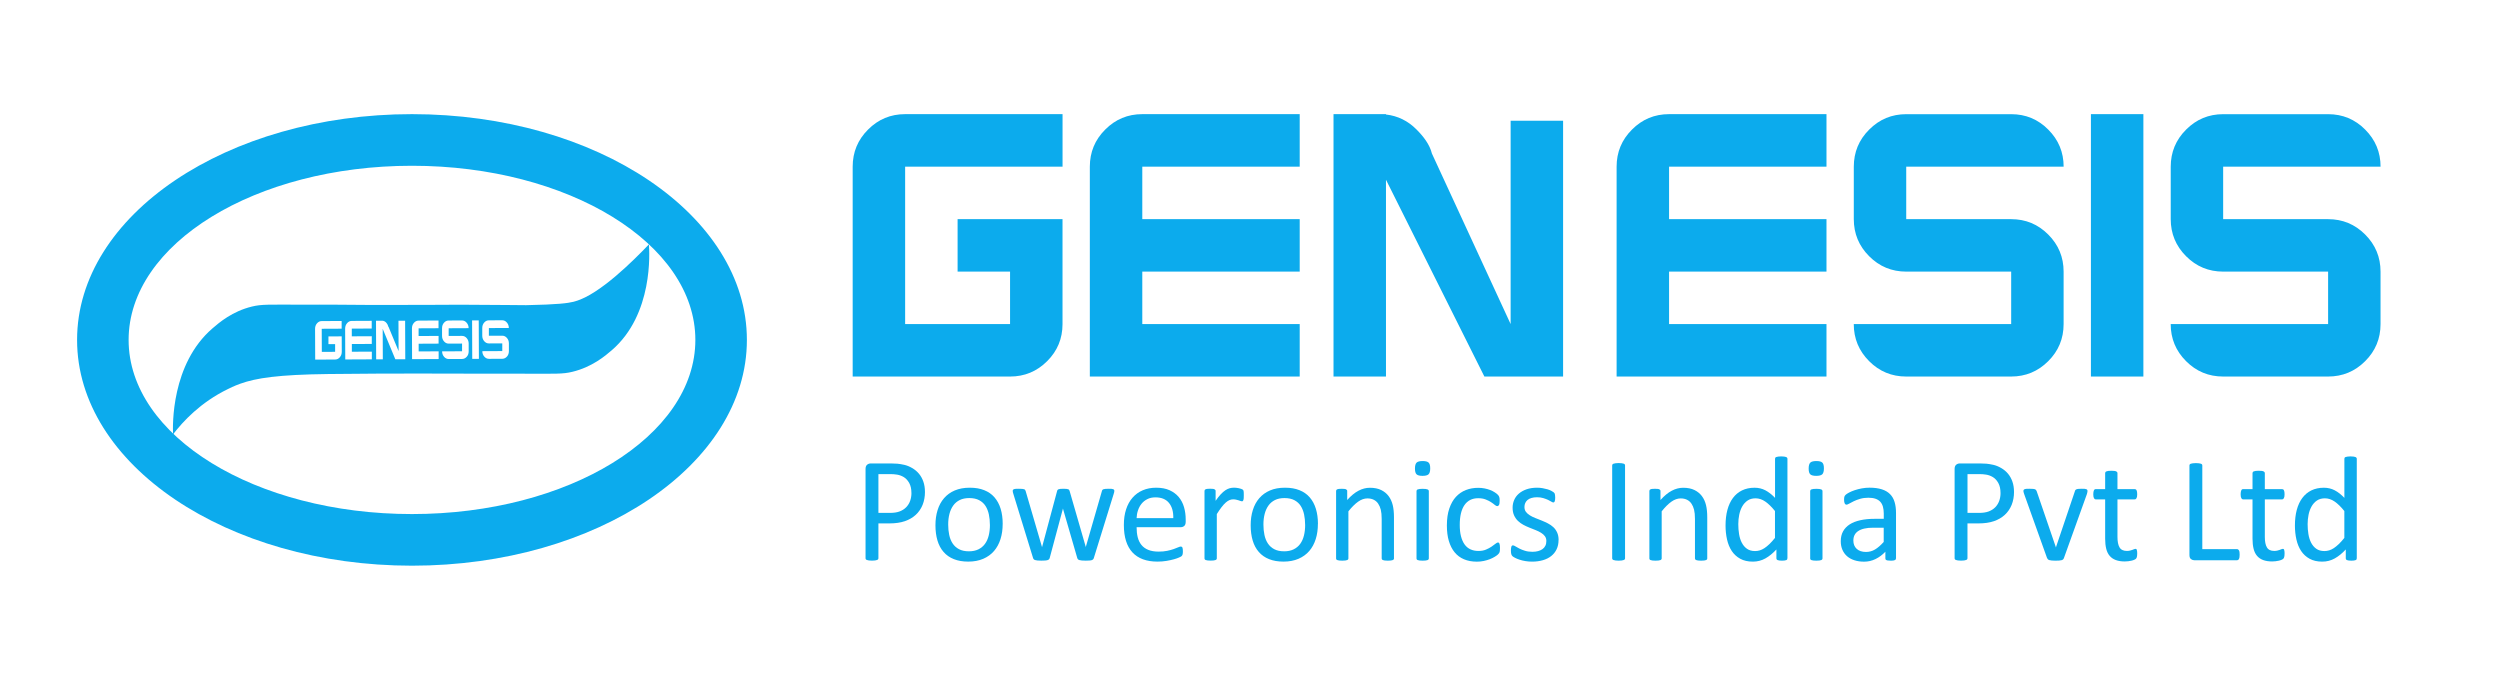
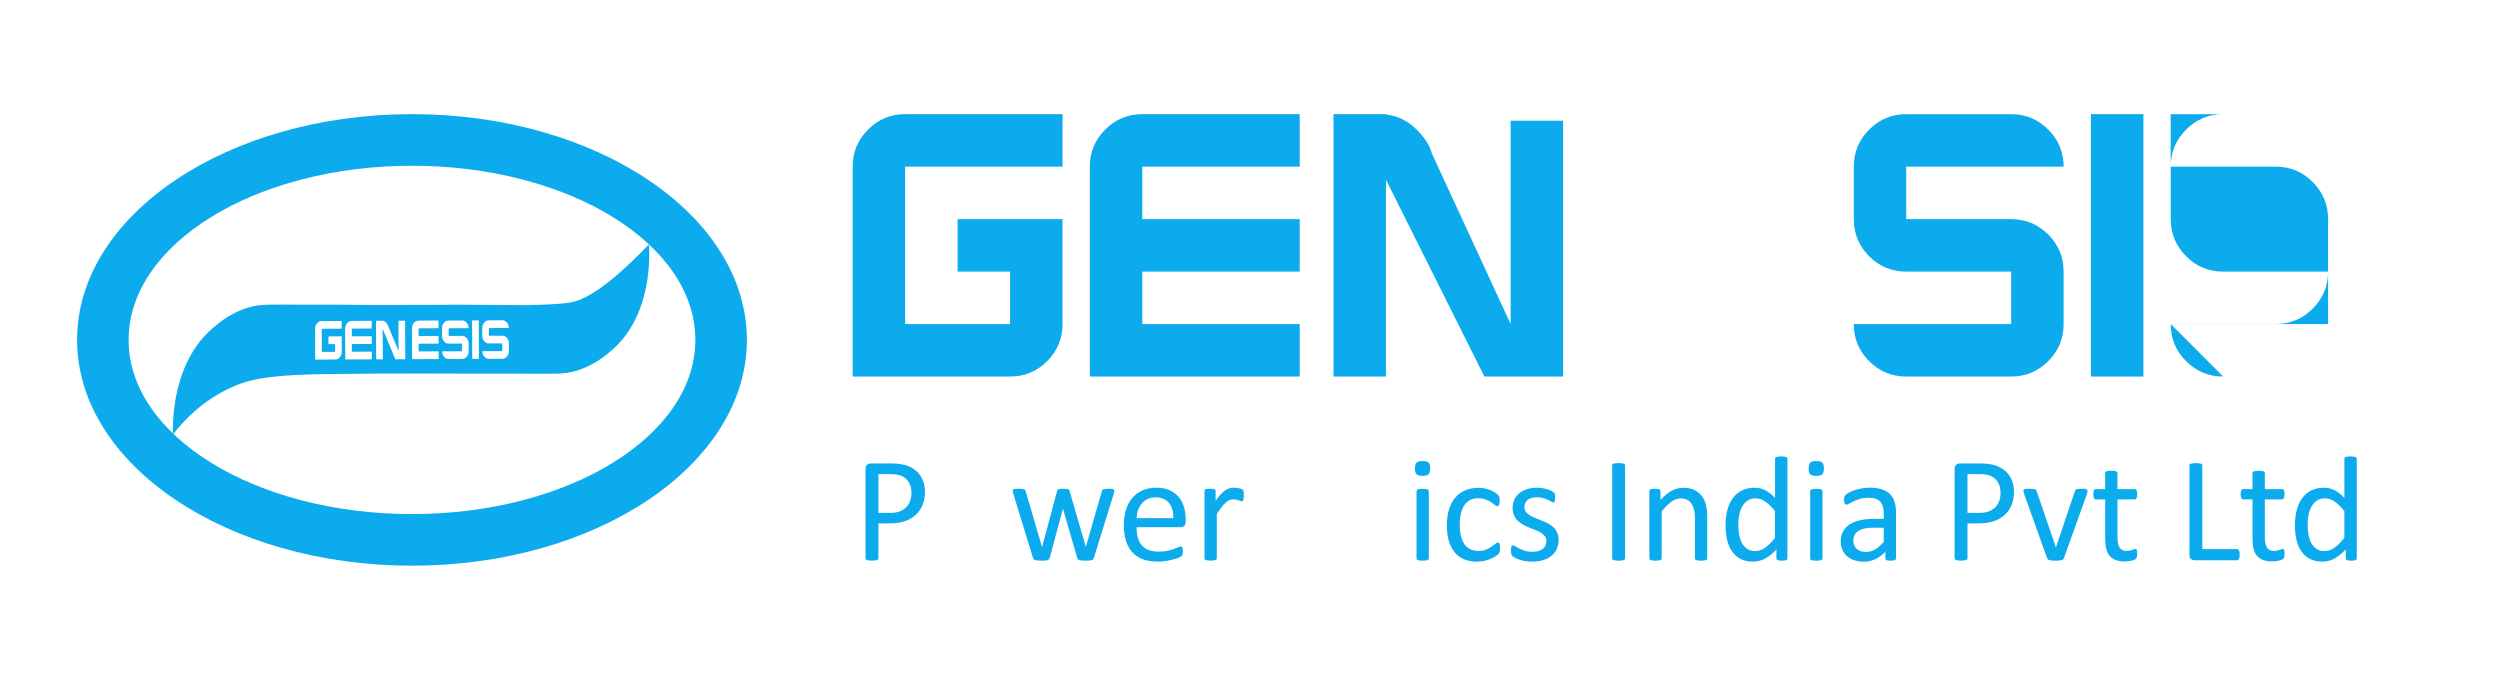
<svg xmlns="http://www.w3.org/2000/svg" id="Layer_1" data-name="Layer 1" viewBox="0 0 808.22 219.78">
  <defs>
    <style>
      .cls-1 {
        fill: #0cabed;
      }

      .cls-2 {
        isolation: isolate;
      }
    </style>
  </defs>
  <g>
    <path class="cls-1" d="M133.19,36.9c-59.8,0-108.27,32.68-108.27,72.99s48.48,72.99,108.27,72.99,108.27-32.68,108.27-72.99-48.48-72.99-108.27-72.99ZM133.19,166.19c-50.59,0-91.61-25.2-91.61-56.3s41.01-56.3,91.61-56.3,91.61,25.2,91.61,56.3-41.01,56.3-91.61,56.3h0Z" />
    <path class="cls-1" d="M209.79,79c-5.12,5.37-15.92,16.11-23.66,18.35-.36.1-.73.2-.73.21-1.8.45-5.03.9-15.31,1.1-1.19.02-7.9-.11-21.33-.15-4.38,0-7.96.02-10.32.05-14.12.08-23.77.02-30.18-.06-3.4-.04-6.8,0-10.2,0-11.4-.03-13.47-.15-16.59.6-6.38,1.55-10.6,5.18-12.75,7.03-13.44,11.57-12.9,31.53-12.78,34.3,3.21-4.19,8.83-10.31,17.73-14.65.43-.21,1.97-1,4.01-1.73,5.14-1.85,12.27-2.93,28.37-3.13,13.12-.16,24.13-.18,32.21-.15h.74c8.14,0,14.7,0,19.21.04,1.78,0,4.58-.02,10.2,0,11.4.03,13.47.15,16.59-.6,6.46-1.55,10.73-5.22,12.75-6.96,13.5-11.59,12.22-31.87,12.03-34.27v.02h0ZM109.87,115.49c-.42.49-.92.73-1.52.74l-6.45.03-.04-9.96c0-.69.2-1.28.62-1.76.42-.49.92-.74,1.52-.74l6.45-.03v2.49l-6.44.03.03,7.47,4.3-.02v-2.49h-2.16v-2.49l4.29-.02.02,4.98c0,.69-.2,1.28-.62,1.76h0ZM111.62,116.21l-.04-9.96c0-.69.2-1.28.62-1.76.42-.49.92-.74,1.52-.74l6.45-.03v2.49l-6.44.03v2.49l6.46-.03v2.49l-6.44.03v2.49l6.46-.03v2.49l-8.59.04h0ZM127.8,116.14l-4.08-9.84.04,9.86h-2.15l-.05-12.47h2.15c.48.06.9.31,1.26.75.29.35.48.75.57,1.2h.06l3.26,7.87c0-3.27-.03-6.55-.04-9.82h2.15c.02,4.15.04,8.3.05,12.45h-3.23.01ZM133.22,116.11l-.04-9.96c0-.69.2-1.28.62-1.76.42-.49.92-.74,1.52-.74l6.45-.03v2.49l-6.44.03v2.49l6.46-.03v2.49l-6.44.03v2.49l6.46-.03v2.49l-8.59.04h0ZM150.91,115.31c-.42.49-.92.73-1.52.74l-4.3.02c-.6,0-1.1-.24-1.52-.72s-.64-1.07-.64-1.76l6.45-.03v-2.49l-4.31.02c-.6,0-1.1-.24-1.52-.72s-.64-1.07-.64-1.76v-2.49c0-.69.19-1.28.61-1.76.42-.49.92-.74,1.52-.74l4.3-.02c.6,0,1.1.24,1.52.73.42.48.64,1.07.64,1.76l-6.45.03v2.49l4.31-.02c.6,0,1.1.24,1.52.72s.64,1.07.64,1.76v2.49c0,.69-.19,1.28-.61,1.76h0ZM152.67,116.03l-.05-12.45h2.15l.05,12.44h-2.15ZM163.91,115.25c-.42.49-.92.73-1.52.74l-4.3.02c-.6,0-1.1-.24-1.52-.72s-.64-1.07-.64-1.76l6.45-.03v-2.49l-4.31.02c-.6,0-1.1-.24-1.52-.72s-.64-1.07-.64-1.76v-2.49c0-.69.19-1.28.61-1.76.42-.49.92-.74,1.52-.74l4.3-.02c.6,0,1.1.24,1.52.73.42.48.64,1.07.64,1.76l-6.45.03v2.49l4.31-.02c.6,0,1.1.24,1.52.72s.64,1.07.64,1.76v2.49c0,.69-.19,1.28-.61,1.76h0Z" />
  </g>
  <g class="cls-2">
    <g class="cls-2">
      <path class="cls-1" d="M275.66,121.73V53.88c0-4.69,1.66-8.69,4.97-11.99,3.31-3.33,7.31-4.99,11.99-4.99h50.89v16.98h-50.89v50.89h33.92v-16.96h-16.96v-16.96h33.92v33.92c0,4.69-1.66,8.69-4.97,11.99-3.31,3.31-7.31,4.97-11.99,4.97h-50.89Z" />
      <path class="cls-1" d="M352.33,121.73V53.88c0-4.69,1.66-8.69,4.97-11.99,3.31-3.33,7.31-4.99,11.99-4.99h50.89v16.98h-50.89v16.96h50.89v16.96h-50.89v16.96h50.89v16.96h-67.85Z" />
      <path class="cls-1" d="M431.11,121.73V36.9h16.96v.12c3.8.43,7.09,2.04,9.88,4.85,2.26,2.26,4.25,4.85,4.97,7.77h0l25.45,55.13V39.03h16.96v82.7h-25.45l-31.81-63.62v63.62h-16.96Z" />
-       <path class="cls-1" d="M522.63,121.73V53.88c0-4.69,1.66-8.69,4.97-11.99,3.31-3.33,7.31-4.99,11.99-4.99h50.89v16.98h-50.89v16.96h50.89v16.96h-50.89v16.96h50.89v16.96h-67.85Z" />
      <path class="cls-1" d="M616.26,121.73c-4.69,0-8.69-1.66-11.99-4.97-3.31-3.31-4.97-7.31-4.97-11.99h50.89v-16.96h-33.92c-4.69,0-8.69-1.66-11.99-4.97-3.31-3.31-4.97-7.31-4.97-11.99v-16.96c0-4.69,1.66-8.69,4.97-11.99,3.31-3.33,7.31-4.99,11.99-4.99h33.92c4.69,0,8.69,1.66,11.99,4.99,3.31,3.31,4.97,7.31,4.97,11.99h-50.89v16.96h33.92c4.69,0,8.69,1.66,11.99,4.97,3.31,3.31,4.97,7.31,4.97,11.99v16.96c0,4.69-1.66,8.69-4.97,11.99-3.31,3.31-7.31,4.97-11.99,4.97h-33.92Z" />
      <path class="cls-1" d="M675.97,121.73V36.9h16.96v84.83h-16.96Z" />
-       <path class="cls-1" d="M718.72,121.73c-4.69,0-8.69-1.66-11.99-4.97-3.31-3.31-4.97-7.31-4.97-11.99h50.89v-16.96h-33.92c-4.69,0-8.69-1.66-11.99-4.97-3.31-3.31-4.97-7.31-4.97-11.99v-16.96c0-4.69,1.66-8.69,4.97-11.99,3.31-3.33,7.31-4.99,11.99-4.99h33.92c4.69,0,8.69,1.66,11.99,4.99,3.31,3.31,4.97,7.31,4.97,11.99h-50.89v16.96h33.92c4.69,0,8.69,1.66,11.99,4.97,3.31,3.31,4.97,7.31,4.97,11.99v16.96c0,4.69-1.66,8.69-4.97,11.99-3.31,3.31-7.31,4.97-11.99,4.97h-33.92Z" />
+       <path class="cls-1" d="M718.72,121.73c-4.69,0-8.69-1.66-11.99-4.97-3.31-3.31-4.97-7.31-4.97-11.99h50.89v-16.96h-33.92c-4.69,0-8.69-1.66-11.99-4.97-3.31-3.31-4.97-7.31-4.97-11.99v-16.96c0-4.69,1.66-8.69,4.97-11.99,3.31-3.33,7.31-4.99,11.99-4.99h33.92h-50.89v16.96h33.92c4.69,0,8.69,1.66,11.99,4.97,3.31,3.31,4.97,7.31,4.97,11.99v16.96c0,4.69-1.66,8.69-4.97,11.99-3.31,3.31-7.31,4.97-11.99,4.97h-33.92Z" />
    </g>
  </g>
  <g class="cls-2">
    <path class="cls-1" d="M299.03,159c0,1.56-.26,2.97-.77,4.23-.52,1.26-1.25,2.33-2.21,3.21s-2.13,1.57-3.53,2.05-3.06.72-4.99.72h-3.55v11.26c0,.13-.04.24-.11.34-.07.1-.19.17-.34.23s-.36.1-.63.15c-.27.04-.6.06-1,.06s-.74-.02-1-.06c-.27-.04-.48-.09-.64-.15s-.27-.13-.34-.23-.1-.21-.1-.34v-28.85c0-.64.17-1.1.51-1.38.34-.27.72-.41,1.14-.41h6.69c.68,0,1.32.03,1.94.08s1.35.18,2.2.36c.85.19,1.71.53,2.58,1.04.88.51,1.62,1.13,2.23,1.87.61.74,1.08,1.6,1.41,2.57.33.97.5,2.05.5,3.23v.02ZM294.65,159.34c0-1.27-.24-2.33-.71-3.19-.48-.85-1.06-1.49-1.76-1.91s-1.43-.68-2.17-.8-1.48-.17-2.19-.17h-3.84v12.54h3.75c1.26,0,2.3-.16,3.13-.48s1.53-.77,2.09-1.34c.56-.57.99-1.26,1.28-2.05.29-.8.43-1.66.43-2.6h0Z" />
  </g>
  <g class="cls-2">
-     <path class="cls-1" d="M324.15,169.39c0,1.77-.23,3.4-.7,4.89s-1.16,2.77-2.09,3.85-2.09,1.92-3.48,2.52-3.01.91-4.84.91-3.35-.27-4.67-.8c-1.33-.53-2.44-1.3-3.32-2.32-.89-1.01-1.55-2.25-1.98-3.7-.43-1.45-.65-3.09-.65-4.93s.23-3.4.69-4.89,1.15-2.77,2.08-3.85,2.08-1.92,3.47-2.51,3-.89,4.86-.89,3.35.27,4.67.8c1.33.53,2.44,1.3,3.32,2.32s1.55,2.25,1.99,3.7.66,3.08.66,4.9h0ZM320.02,169.66c0-1.18-.11-2.29-.33-3.33-.22-1.05-.58-1.96-1.08-2.75s-1.19-1.41-2.05-1.87-1.93-.69-3.22-.69c-1.19,0-2.21.21-3.06.63s-1.56,1.01-2.11,1.78-.96,1.67-1.23,2.72c-.27,1.05-.4,2.19-.4,3.43s.11,2.31.33,3.36.59,1.96,1.1,2.74,1.2,1.4,2.06,1.86,1.93.69,3.22.69c1.17,0,2.19-.21,3.05-.63s1.57-1.01,2.12-1.76.96-1.66,1.22-2.71.39-2.2.39-3.46h-.01Z" />
-   </g>
+     </g>
  <g class="cls-2">
    <path class="cls-1" d="M360.25,158.71c0,.11-.02.25-.05.41s-.09.36-.17.6l-6.4,20.66c-.05.18-.12.32-.23.43-.1.11-.25.2-.43.27-.19.06-.44.11-.76.13s-.72.04-1.21.04-.92-.02-1.26-.05-.61-.08-.81-.14-.35-.15-.45-.27c-.1-.11-.17-.25-.22-.41l-4.57-15.78-.05-.22-.05.22-4.23,15.78c-.05.18-.12.32-.23.43-.1.11-.26.2-.47.27-.21.06-.48.11-.81.13s-.74.04-1.22.04-.91-.02-1.22-.05-.57-.08-.77-.14c-.2-.06-.35-.15-.45-.27-.1-.11-.17-.25-.22-.41l-6.35-20.66c-.08-.24-.14-.44-.17-.6s-.05-.3-.05-.41c0-.14.03-.26.1-.35.06-.09.17-.16.33-.22.15-.06.36-.09.62-.11s.57-.02.94-.02c.45,0,.81,0,1.09.04.27.02.48.06.63.12s.25.14.31.24.12.23.17.37l5.24,17.93.05.22.05-.22,4.81-17.93c.03-.14.08-.27.16-.37.07-.1.18-.19.33-.24.15-.06.34-.1.59-.12.25-.02.58-.04.98-.04s.7,0,.95.04c.25.02.45.06.59.12.14.06.25.13.31.23.06.1.11.21.15.34l5.19,17.97.05.22.02-.22,5.17-17.93c.03-.14.08-.27.16-.37.07-.1.19-.19.34-.24.15-.06.36-.1.63-.12.27-.02.61-.04,1.03-.04.39,0,.7,0,.93.02.23.02.42.06.56.12.14.06.23.14.29.22s.08.19.08.34h0Z" />
  </g>
  <g class="cls-2">
    <path class="cls-1" d="M383.32,168.69c0,.63-.16,1.08-.47,1.34-.32.27-.68.4-1.08.4h-14.32c0,1.21.12,2.29.36,3.26s.65,1.8,1.21,2.49,1.3,1.22,2.21,1.59,2.02.56,3.33.56c1.04,0,1.96-.08,2.77-.25s1.51-.36,2.1-.57,1.08-.4,1.46-.57c.38-.17.67-.25.86-.25.11,0,.21.03.3.08.09.06.16.14.21.25s.08.27.11.47c.02.2.04.45.04.74,0,.21,0,.39-.02.54s-.04.29-.06.41c-.02.12-.06.23-.12.33s-.13.19-.22.28-.35.23-.79.43-1,.4-1.69.59-1.49.37-2.4.52c-.91.15-1.88.23-2.91.23-1.79,0-3.35-.25-4.7-.75s-2.48-1.24-3.39-2.22-1.61-2.21-2.08-3.7c-.47-1.48-.7-3.21-.7-5.17s.24-3.55.72-5.04c.48-1.49,1.18-2.75,2.09-3.79s2.01-1.84,3.3-2.39,2.73-.83,4.32-.83c1.71,0,3.16.27,4.36.82,1.2.55,2.19,1.29,2.96,2.21.77.93,1.34,2.01,1.7,3.26s.54,2.58.54,4v.73h0ZM379.31,167.51c.05-2.09-.42-3.74-1.4-4.93-.98-1.19-2.44-1.79-4.36-1.79-.99,0-1.86.18-2.6.56-.75.37-1.37.86-1.87,1.47s-.89,1.33-1.17,2.14-.43,1.66-.46,2.55h11.86Z" />
  </g>
  <g class="cls-2">
    <path class="cls-1" d="M402.1,160.19c0,.35,0,.65-.02.89s-.05.43-.1.57c-.05.14-.11.24-.18.31-.07.07-.17.11-.3.11s-.29-.04-.47-.11c-.19-.07-.4-.15-.63-.22s-.5-.14-.79-.21c-.29-.06-.6-.1-.94-.1-.4,0-.8.08-1.18.24-.39.16-.79.43-1.22.8-.43.37-.87.86-1.34,1.47s-.98,1.36-1.55,2.25v14.3c0,.13-.03.24-.1.33-.06.09-.17.17-.31.23-.14.06-.35.11-.6.14s-.59.05-.99.05-.71-.02-.97-.05-.46-.08-.62-.14c-.15-.06-.26-.14-.31-.23-.06-.09-.08-.2-.08-.33v-21.74c0-.13.02-.24.07-.33.05-.09.15-.17.29-.24s.33-.12.56-.14.52-.04.89-.04.65,0,.88.04c.23.02.41.07.54.14.13.07.22.15.28.24.06.09.08.2.08.33v3.16c.6-.87,1.16-1.58,1.68-2.13s1.02-.98,1.49-1.29.93-.53,1.39-.65c.46-.12.92-.18,1.39-.18.21,0,.45,0,.71.04.27.02.54.07.83.13.29.06.55.14.79.22.23.08.4.16.5.24s.16.16.19.23c.03.07.06.17.08.28s.04.28.05.5c0,.22.01.51.01.88h0Z" />
  </g>
  <g class="cls-2">
-     <path class="cls-1" d="M426.06,169.39c0,1.77-.23,3.4-.7,4.89s-1.16,2.77-2.09,3.85-2.09,1.92-3.48,2.52-3.01.91-4.84.91-3.35-.27-4.67-.8c-1.33-.53-2.44-1.3-3.32-2.32-.89-1.01-1.55-2.25-1.98-3.7-.43-1.45-.65-3.09-.65-4.93s.23-3.4.69-4.89,1.15-2.77,2.08-3.85,2.08-1.92,3.47-2.51c1.38-.6,3-.89,4.86-.89s3.35.27,4.67.8c1.33.53,2.44,1.3,3.32,2.32s1.55,2.25,1.99,3.7.67,3.08.67,4.9h-.02ZM421.93,169.66c0-1.18-.11-2.29-.33-3.33s-.58-1.96-1.08-2.75-1.19-1.41-2.05-1.87-1.93-.69-3.22-.69c-1.19,0-2.21.21-3.06.63s-1.56,1.01-2.11,1.78-.96,1.67-1.23,2.72c-.27,1.05-.4,2.19-.4,3.43s.11,2.31.33,3.36.59,1.96,1.1,2.74,1.2,1.4,2.06,1.86,1.93.69,3.22.69c1.17,0,2.19-.21,3.05-.63s1.57-1.01,2.12-1.76.96-1.66,1.22-2.71.39-2.2.39-3.46h-.01Z" />
-     <path class="cls-1" d="M450.66,180.51c0,.13-.03.24-.1.33-.06.09-.17.17-.31.23-.14.06-.35.11-.6.14s-.58.05-.97.05-.73-.02-.99-.05-.46-.08-.6-.14-.25-.14-.31-.23-.1-.2-.1-.33v-12.73c0-1.24-.1-2.24-.29-3s-.48-1.41-.85-1.96-.85-.97-1.44-1.26-1.27-.43-2.04-.43c-1,0-2,.35-3,1.06-1,.71-2.05,1.75-3.14,3.12v15.2c0,.13-.03.24-.1.33-.06.09-.17.17-.31.23-.14.06-.35.11-.6.14s-.59.05-.99.05-.71-.02-.97-.05-.46-.08-.62-.14c-.15-.06-.26-.14-.31-.23-.06-.09-.08-.2-.08-.33v-21.74c0-.13.02-.24.07-.33.05-.09.14-.17.29-.24.14-.07.33-.12.56-.14.22-.02.52-.04.89-.04s.65,0,.88.04c.23.02.41.07.54.14.13.07.22.15.28.24.06.09.08.2.08.33v2.88c1.22-1.37,2.44-2.37,3.66-3.01s2.44-.95,3.68-.95c1.45,0,2.67.25,3.66.74s1.79,1.15,2.4,1.97,1.05,1.78,1.32,2.89c.27,1.1.4,2.43.4,3.97v13.26h.01Z" />
    <path class="cls-1" d="M462.37,151.42c0,.93-.18,1.57-.53,1.91s-1.01.51-1.96.51-1.57-.17-1.92-.5-.52-.95-.52-1.87.18-1.57.53-1.91,1.01-.51,1.96-.51,1.57.17,1.92.5.52.95.52,1.87ZM461.92,180.51c0,.13-.03.24-.1.33-.06.09-.17.17-.31.23-.14.06-.35.11-.6.14s-.59.05-.99.05-.71-.02-.97-.05-.46-.08-.62-.14c-.15-.06-.26-.14-.31-.23-.06-.09-.08-.2-.08-.33v-21.74c0-.11.03-.22.08-.31.06-.1.16-.18.31-.24.15-.06.36-.11.62-.14s.58-.05.97-.05.73.02.99.05.46.08.6.14c.15.07.25.15.31.24s.1.2.1.31v21.74Z" />
    <path class="cls-1" d="M484.92,177.2c0,.27,0,.51-.02.71-.02.2-.04.37-.08.51-.04.14-.09.26-.15.36s-.18.26-.39.46c-.2.2-.54.45-1.03.75s-1.03.56-1.63.8c-.6.23-1.26.42-1.97.57-.71.15-1.44.22-2.2.22-1.56,0-2.95-.26-4.16-.77-1.21-.51-2.22-1.27-3.03-2.26-.81-.99-1.43-2.21-1.86-3.65-.43-1.44-.64-3.1-.64-4.99,0-2.14.26-3.98.79-5.52s1.24-2.8,2.15-3.78,1.98-1.71,3.21-2.19c1.23-.48,2.56-.71,4-.71.69,0,1.36.06,2.02.19s1.25.3,1.8.51c.55.21,1.03.45,1.46.73.43.27.74.51.93.7s.33.35.4.46.13.25.18.4.08.33.1.52c.02.19.02.44.02.72,0,.63-.07,1.07-.22,1.32s-.32.37-.53.37c-.24,0-.52-.13-.83-.4-.31-.27-.71-.56-1.2-.88s-1.07-.62-1.75-.88c-.69-.27-1.49-.4-2.43-.4-1.92,0-3.39.74-4.41,2.21s-1.53,3.61-1.53,6.41c0,1.4.13,2.63.4,3.68s.66,1.94,1.17,2.65,1.15,1.24,1.9,1.58c.75.35,1.61.52,2.57.52s1.72-.14,2.42-.43,1.29-.61,1.8-.95c.51-.35.93-.66,1.28-.94s.62-.42.81-.42c.11,0,.21.03.29.1.08.06.15.17.21.33s.1.35.12.58.04.51.04.83v-.02Z" />
    <path class="cls-1" d="M503.86,174.59c0,1.11-.21,2.1-.62,2.97s-1,1.6-1.75,2.2-1.66,1.05-2.71,1.35-2.2.46-3.46.46c-.77,0-1.51-.06-2.21-.18-.7-.12-1.33-.27-1.88-.46-.56-.18-1.03-.38-1.41-.58-.39-.2-.67-.38-.85-.54-.18-.16-.31-.39-.39-.68-.08-.29-.12-.68-.12-1.18,0-.31.02-.56.05-.77s.07-.38.12-.51c.05-.13.12-.22.21-.28s.19-.08.3-.08c.18,0,.44.11.79.33s.77.46,1.28.71c.51.26,1.11.5,1.8.71.69.22,1.49.33,2.39.33.68,0,1.29-.07,1.84-.22s1.02-.36,1.42-.64c.4-.28.71-.64.93-1.08s.33-.95.33-1.55-.16-1.13-.47-1.55-.73-.79-1.25-1.11-1.09-.61-1.74-.86c-.64-.25-1.31-.51-1.99-.79-.68-.27-1.35-.58-2-.93-.65-.35-1.24-.77-1.75-1.27s-.93-1.1-1.24-1.79-.47-1.52-.47-2.49c0-.85.17-1.67.5-2.45s.83-1.47,1.49-2.05,1.49-1.06,2.48-1.41c.99-.35,2.15-.53,3.47-.53.58,0,1.16.05,1.74.15.58.1,1.1.22,1.57.36s.87.3,1.2.47.58.32.75.45.28.24.34.34c.06.1.1.21.12.33s.05.27.07.45c.02.18.04.39.04.65s-.01.51-.04.71c-.02.2-.06.37-.12.5s-.12.22-.21.28c-.08.06-.17.08-.27.08-.14,0-.35-.09-.63-.27-.27-.18-.63-.37-1.06-.57-.43-.2-.95-.39-1.53-.57-.59-.18-1.26-.27-2.02-.27-.68,0-1.27.08-1.79.23s-.94.37-1.27.65-.58.62-.75,1c-.17.39-.25.81-.25,1.26,0,.63.16,1.16.48,1.58s.74.8,1.26,1.12c.51.32,1.1.61,1.76.87s1.33.52,2.02.8c.68.27,1.36.58,2.03.92s1.26.75,1.78,1.23.93,1.06,1.24,1.74c.31.68.47,1.48.47,2.42h-.02Z" />
    <path class="cls-1" d="M525.36,180.48c0,.13-.03.24-.1.34s-.18.17-.34.23c-.16.06-.37.1-.64.15-.27.04-.6.06-1,.06s-.72-.02-.99-.06-.49-.09-.65-.15c-.16-.06-.27-.13-.34-.23s-.1-.21-.1-.34v-30.01c0-.13.04-.24.11-.34.07-.1.19-.17.36-.23s.39-.1.65-.14c.27-.04.58-.06.96-.06.4,0,.74.02,1,.06.27.04.48.09.64.14.16.06.27.13.34.23s.1.21.1.34v30.01Z" />
    <path class="cls-1" d="M551.94,180.51c0,.13-.03.24-.1.33-.06.09-.17.17-.31.23s-.35.11-.6.14-.58.05-.97.05-.73-.02-.99-.05-.46-.08-.6-.14c-.14-.06-.25-.14-.31-.23s-.1-.2-.1-.33v-12.73c0-1.24-.1-2.24-.29-3s-.48-1.41-.85-1.96-.85-.97-1.44-1.26-1.27-.43-2.04-.43c-1,0-2,.35-3,1.06-1,.71-2.05,1.75-3.14,3.12v15.2c0,.13-.03.24-.1.33-.06.09-.17.17-.31.23s-.35.11-.6.14-.59.05-.99.05-.71-.02-.97-.05c-.26-.03-.46-.08-.62-.14-.15-.06-.26-.14-.31-.23-.06-.09-.08-.2-.08-.33v-21.74c0-.13.02-.24.07-.33s.14-.17.29-.24c.14-.07.33-.12.56-.14.22-.02.52-.04.89-.04s.65,0,.88.04c.23.02.41.07.54.14.13.07.22.15.28.24.06.09.08.2.08.33v2.88c1.22-1.37,2.44-2.37,3.66-3.01s2.44-.95,3.68-.95c1.45,0,2.67.25,3.66.74s1.79,1.15,2.4,1.97,1.05,1.78,1.32,2.89c.27,1.1.4,2.43.4,3.97v13.26h0Z" />
    <path class="cls-1" d="M577.84,180.51c0,.13-.03.24-.08.34s-.15.17-.29.23c-.14.06-.32.1-.54.13s-.5.05-.82.05-.62-.02-.85-.05-.41-.08-.56-.13c-.14-.06-.25-.13-.31-.23-.06-.1-.1-.21-.1-.34v-2.88c-1.14,1.24-2.33,2.21-3.56,2.9-1.23.69-2.58,1.04-4.05,1.04-1.59,0-2.96-.31-4.08-.93-1.13-.62-2.04-1.46-2.74-2.51-.7-1.05-1.21-2.3-1.53-3.72-.32-1.43-.48-2.93-.48-4.51,0-1.87.2-3.56.6-5.06s1-2.79,1.79-3.85c.79-1.06,1.77-1.88,2.94-2.45,1.17-.57,2.52-.86,4.05-.86,1.27,0,2.44.28,3.49.83,1.05.56,2.1,1.37,3.13,2.45v-12.64c0-.11.03-.22.08-.33s.17-.19.33-.24c.16-.06.37-.1.62-.14s.57-.06.95-.06.73.02.99.06.46.09.6.14c.15.06.25.14.33.24s.11.21.11.33v32.18h-.02ZM573.83,165.21c-1.08-1.34-2.12-2.36-3.13-3.06s-2.06-1.05-3.15-1.05c-1.01,0-1.88.24-2.58.72-.71.48-1.28,1.12-1.73,1.91s-.76,1.68-.97,2.68c-.2,1-.3,2.01-.3,3.04,0,1.1.08,2.17.25,3.21s.46,1.98.88,2.79.97,1.47,1.67,1.96,1.56.74,2.61.74c.53,0,1.04-.07,1.53-.22.49-.14.99-.39,1.51-.72.52-.34,1.05-.78,1.62-1.32.56-.54,1.16-1.2,1.79-1.99v-8.7h0Z" />
    <path class="cls-1" d="M589.65,151.42c0,.93-.18,1.57-.53,1.91-.35.34-1.01.51-1.96.51s-1.57-.17-1.92-.5-.52-.95-.52-1.87.18-1.57.53-1.91c.35-.34,1.01-.51,1.96-.51s1.57.17,1.92.5.52.95.52,1.87ZM589.19,180.51c0,.13-.03.24-.1.33-.06.09-.17.17-.31.23s-.35.11-.6.14-.59.05-.99.05-.71-.02-.97-.05-.46-.08-.62-.14c-.15-.06-.26-.14-.31-.23-.06-.09-.08-.2-.08-.33v-21.74c0-.11.03-.22.08-.31.06-.1.16-.18.31-.24.15-.06.36-.11.62-.14s.58-.05.97-.05.73.02.99.05.46.08.6.14c.15.07.25.15.31.24s.1.2.1.31v21.74Z" />
    <path class="cls-1" d="M612.94,180.53c0,.19-.06.34-.19.44s-.31.17-.53.22c-.23.05-.56.07-.99.07s-.75-.02-1-.07-.43-.12-.54-.22-.17-.24-.17-.44v-2.17c-.95,1.01-2.01,1.8-3.18,2.37s-2.4.85-3.71.85c-1.14,0-2.18-.15-3.1-.45-.93-.3-1.72-.73-2.37-1.29s-1.16-1.26-1.52-2.08c-.36-.82-.54-1.75-.54-2.8,0-1.22.25-2.29.75-3.19.5-.9,1.22-1.65,2.15-2.25.93-.6,2.08-1.04,3.43-1.34s2.88-.45,4.57-.45h3v-1.69c0-.84-.09-1.58-.27-2.22s-.46-1.18-.86-1.61-.91-.75-1.53-.97c-.63-.22-1.4-.33-2.32-.33-.98,0-1.86.12-2.65.35s-1.47.49-2.05.77-1.08.54-1.47.77c-.4.23-.69.35-.88.35-.13,0-.24-.03-.34-.1-.1-.06-.18-.16-.25-.29-.07-.13-.12-.29-.16-.5-.03-.2-.05-.42-.05-.66,0-.4.03-.72.08-.95s.19-.46.41-.67c.22-.21.59-.46,1.12-.74.53-.28,1.14-.54,1.84-.77s1.45-.43,2.27-.58c.82-.15,1.65-.23,2.49-.23,1.56,0,2.89.18,3.99.53s1.98.87,2.66,1.56c.68.68,1.17,1.53,1.47,2.55.31,1.01.46,2.2.46,3.55v14.67h-.02ZM608.98,170.6h-3.41c-1.1,0-2.05.09-2.85.28-.81.18-1.47.46-2.01.82-.53.36-.92.8-1.17,1.3-.25.51-.37,1.09-.37,1.75,0,1.13.36,2.03,1.08,2.69s1.72,1,3.01,1c1.05,0,2.02-.27,2.91-.8.89-.53,1.83-1.34,2.81-2.44v-4.61h0Z" />
    <path class="cls-1" d="M651.11,159c0,1.56-.26,2.97-.77,4.23-.52,1.26-1.25,2.33-2.21,3.21-.96.89-2.13,1.57-3.53,2.05-1.39.48-3.06.72-4.99.72h-3.55v11.26c0,.13-.04.24-.11.34-.07.1-.18.17-.34.23-.15.06-.36.1-.63.15-.27.04-.6.06-1,.06s-.74-.02-1-.06c-.27-.04-.48-.09-.64-.15-.16-.06-.27-.13-.34-.23s-.1-.21-.1-.34v-28.85c0-.64.17-1.1.51-1.38.34-.27.72-.41,1.14-.41h6.69c.68,0,1.32.03,1.94.08s1.35.18,2.2.36c.85.19,1.71.53,2.58,1.04.88.51,1.62,1.13,2.23,1.87.61.74,1.08,1.6,1.41,2.57.33.97.5,2.05.5,3.23v.02ZM646.74,159.34c0-1.27-.24-2.33-.71-3.19-.48-.85-1.06-1.49-1.76-1.91s-1.43-.68-2.17-.8-1.48-.17-2.19-.17h-3.84v12.54h3.75c1.26,0,2.3-.16,3.13-.48.83-.32,1.53-.77,2.09-1.34.56-.57.99-1.26,1.28-2.05.29-.8.43-1.66.43-2.6h-.01Z" />
  </g>
  <g class="cls-2">
    <path class="cls-1" d="M674.86,158.71c0,.06,0,.13-.01.21,0,.07-.02.15-.04.23-.02.08-.04.17-.06.27s-.05.2-.08.31l-7.42,20.66c-.06.18-.15.32-.25.43-.1.11-.26.2-.47.27-.21.06-.48.11-.8.13s-.72.04-1.21.04-.89-.02-1.21-.05-.58-.08-.79-.14c-.2-.06-.36-.15-.47-.27-.11-.11-.2-.25-.27-.41l-7.39-20.66c-.06-.19-.12-.36-.16-.51s-.07-.25-.07-.33c0-.07-.01-.13-.01-.18,0-.13.03-.24.1-.34s.17-.17.33-.23c.15-.06.35-.09.6-.11s.56-.02.93-.02c.47,0,.84,0,1.12.04.28.02.5.07.65.13s.27.14.34.24.14.22.21.36l6.14,17.93.1.29.07-.29,6.06-17.93c.03-.14.09-.27.17-.36.08-.1.2-.18.35-.24.15-.06.36-.11.63-.13s.62-.04,1.05-.04c.37,0,.68,0,.92.02s.43.06.57.12.23.14.29.23.08.2.08.33h0Z" />
  </g>
  <g class="cls-2">
    <path class="cls-1" d="M690.93,178.91c0,.47-.03.84-.1,1.11-.06.27-.16.47-.29.6s-.32.25-.58.36-.55.21-.88.28-.68.13-1.05.18c-.37.05-.74.07-1.11.07-1.13,0-2.09-.15-2.9-.45s-1.47-.75-1.98-1.35c-.52-.6-.89-1.37-1.12-2.29-.23-.93-.35-2.02-.35-3.27v-12.71h-3.04c-.24,0-.43-.13-.58-.39-.14-.26-.22-.68-.22-1.26,0-.31.02-.56.06-.77s.09-.38.16-.52.15-.23.25-.29.22-.08.35-.08h3.02v-5.17c0-.11.03-.22.08-.31s.16-.18.31-.25.36-.12.62-.16.58-.05.97-.05.73.02.99.05.46.08.6.16c.14.07.25.16.31.25s.1.2.1.31v5.17h5.58c.13,0,.24.03.34.08s.18.15.25.29.12.31.16.52c.03.21.05.47.05.77,0,.58-.07,1-.22,1.26-.14.26-.34.39-.58.39h-5.58v12.13c0,1.5.22,2.63.67,3.39.44.77,1.24,1.15,2.38,1.15.37,0,.7-.04.99-.11s.55-.15.77-.23c.22-.08.42-.16.58-.23s.31-.11.44-.11c.08,0,.16.02.23.06s.13.12.17.23.08.27.11.46c.03.19.05.44.05.73h0Z" />
  </g>
  <g class="cls-2">
    <path class="cls-1" d="M724.05,179.3c0,.32-.02.59-.05.81-.03.22-.08.4-.16.56-.07.15-.16.27-.27.34-.11.07-.23.11-.38.11h-13.82c-.37,0-.72-.12-1.05-.37s-.5-.69-.5-1.32v-28.94c0-.13.03-.24.1-.34s.18-.17.34-.23c.16-.06.38-.1.65-.14s.6-.06.99-.06.74.02,1,.06.48.09.64.14c.16.06.27.13.34.23s.1.21.1.34v27.04h11.21c.15,0,.27.04.38.11.1.07.19.18.27.31s.12.32.16.54c.03.23.05.5.05.82h0Z" />
  </g>
  <g class="cls-2">
    <path class="cls-1" d="M738.57,178.91c0,.47-.03.84-.1,1.11-.06.27-.16.47-.29.6s-.32.25-.58.36-.55.21-.88.28-.68.13-1.05.18c-.37.05-.74.07-1.11.07-1.13,0-2.09-.15-2.9-.45s-1.47-.75-1.98-1.35c-.52-.6-.89-1.37-1.12-2.29-.23-.93-.35-2.02-.35-3.27v-12.71h-3.04c-.24,0-.43-.13-.58-.39-.14-.26-.22-.68-.22-1.26,0-.31.02-.56.06-.77s.09-.38.16-.52.15-.23.25-.29.22-.08.35-.08h3.02v-5.17c0-.11.03-.22.08-.31s.16-.18.31-.25.36-.12.62-.16.58-.05.97-.05.73.02.99.05.46.08.6.16c.14.07.25.16.31.25s.1.2.1.31v5.17h5.58c.13,0,.24.03.34.08s.18.15.25.29.12.31.16.52c.03.21.05.47.05.77,0,.58-.07,1-.22,1.26-.14.26-.34.39-.58.39h-5.58v12.13c0,1.5.22,2.63.67,3.39.44.77,1.24,1.15,2.38,1.15.37,0,.7-.04.99-.11s.55-.15.77-.23c.22-.08.42-.16.58-.23s.31-.11.44-.11c.08,0,.16.02.23.06s.13.12.17.23.08.27.11.46c.03.19.05.44.05.73h0Z" />
  </g>
  <g class="cls-2">
    <path class="cls-1" d="M761.91,180.51c0,.13-.03.24-.08.34s-.15.17-.29.23c-.14.06-.32.1-.54.13s-.5.05-.82.05c-.34,0-.62-.02-.85-.05s-.41-.08-.56-.13c-.14-.06-.25-.13-.31-.23-.06-.1-.1-.21-.1-.34v-2.88c-1.14,1.24-2.33,2.21-3.56,2.9-1.23.69-2.58,1.04-4.05,1.04-1.59,0-2.96-.31-4.08-.93-1.13-.62-2.04-1.46-2.74-2.51s-1.21-2.3-1.53-3.72c-.32-1.43-.48-2.93-.48-4.51,0-1.87.2-3.56.6-5.06s1-2.79,1.79-3.85c.79-1.06,1.77-1.88,2.93-2.45,1.17-.57,2.52-.86,4.05-.86,1.27,0,2.44.28,3.49.83s2.1,1.37,3.13,2.45v-12.64c0-.11.03-.22.08-.33s.17-.19.33-.24c.16-.06.37-.1.62-.14s.57-.06.95-.06.73.02.99.06.46.09.6.14c.14.06.25.14.33.24.07.1.11.21.11.33v32.18h-.01ZM757.9,165.21c-1.08-1.34-2.12-2.36-3.13-3.06s-2.06-1.05-3.15-1.05c-1.02,0-1.88.24-2.59.72s-1.28,1.12-1.73,1.91c-.44.79-.77,1.68-.97,2.68-.2,1-.3,2.01-.3,3.04,0,1.1.08,2.17.25,3.21.17,1.05.46,1.98.88,2.79s.97,1.47,1.67,1.96c.69.49,1.56.74,2.61.74.53,0,1.04-.07,1.54-.22.49-.14.99-.39,1.51-.72.51-.34,1.05-.78,1.62-1.32.56-.54,1.16-1.2,1.79-1.99v-8.7h0Z" />
  </g>
</svg>